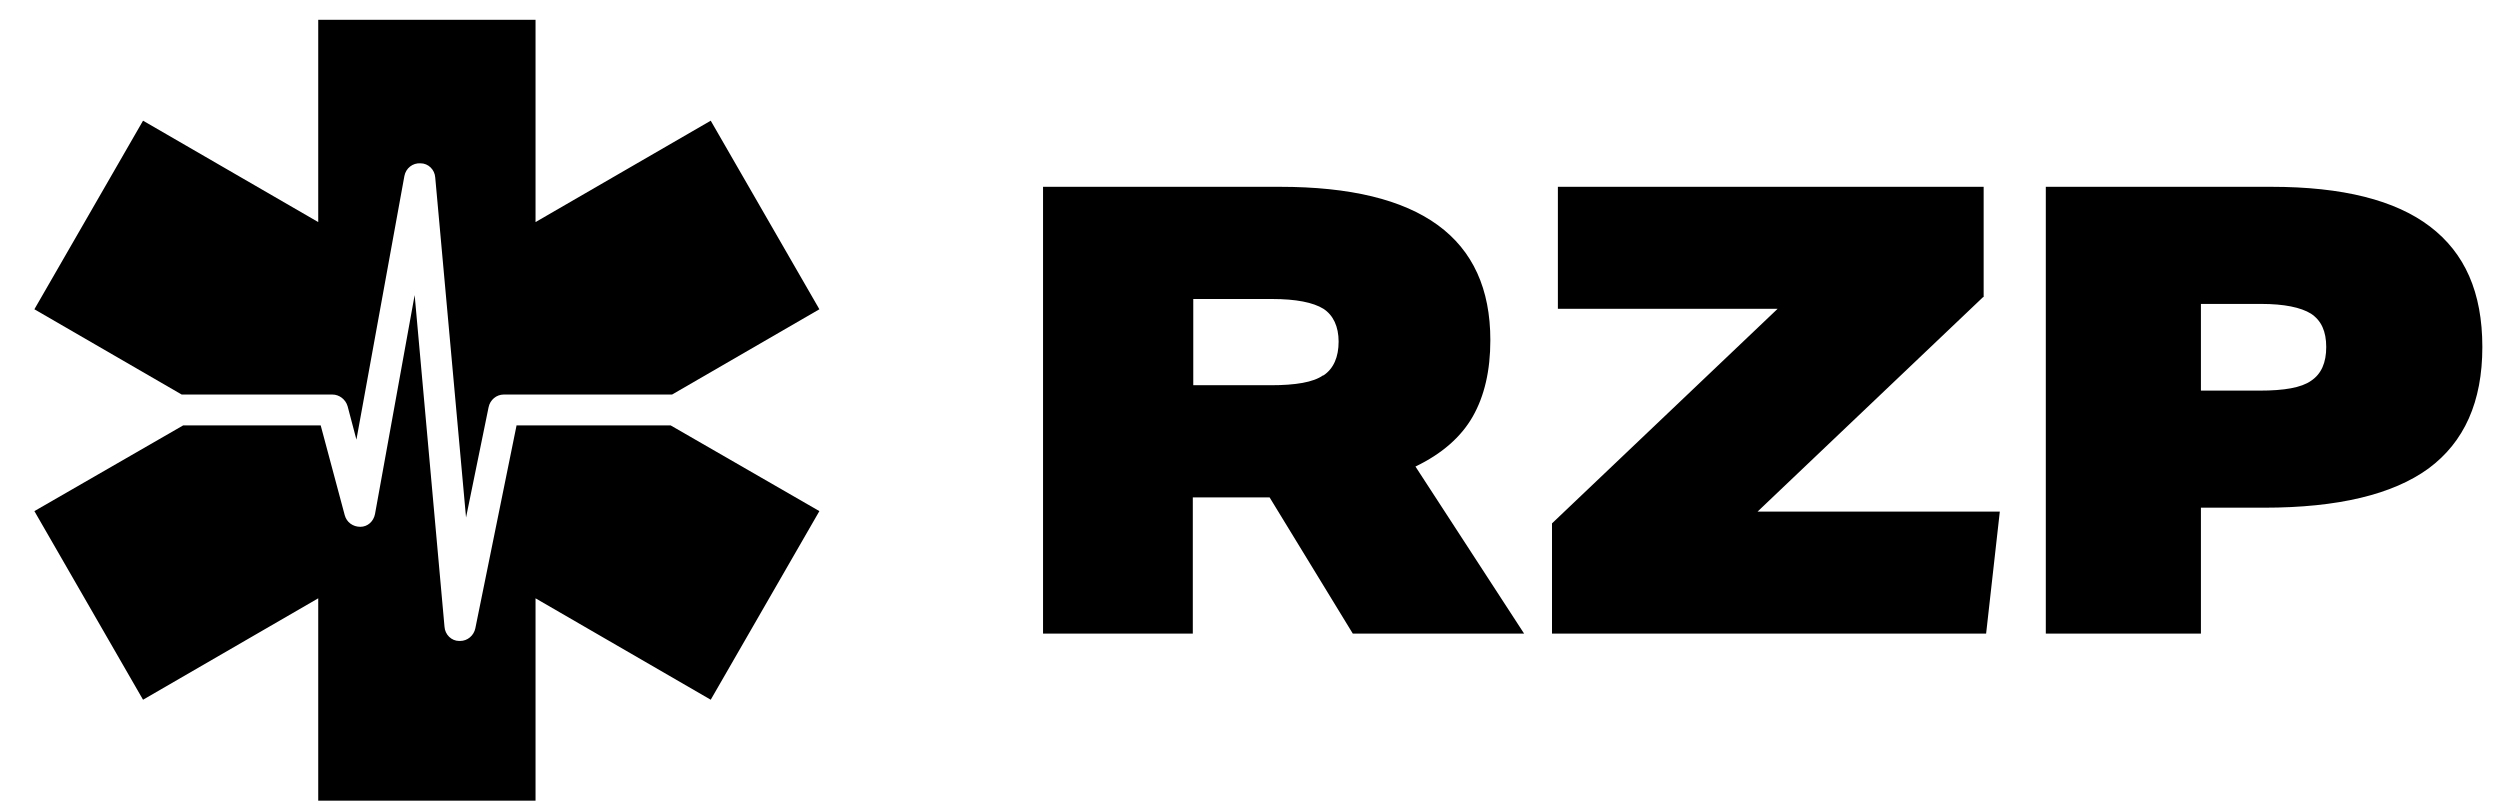
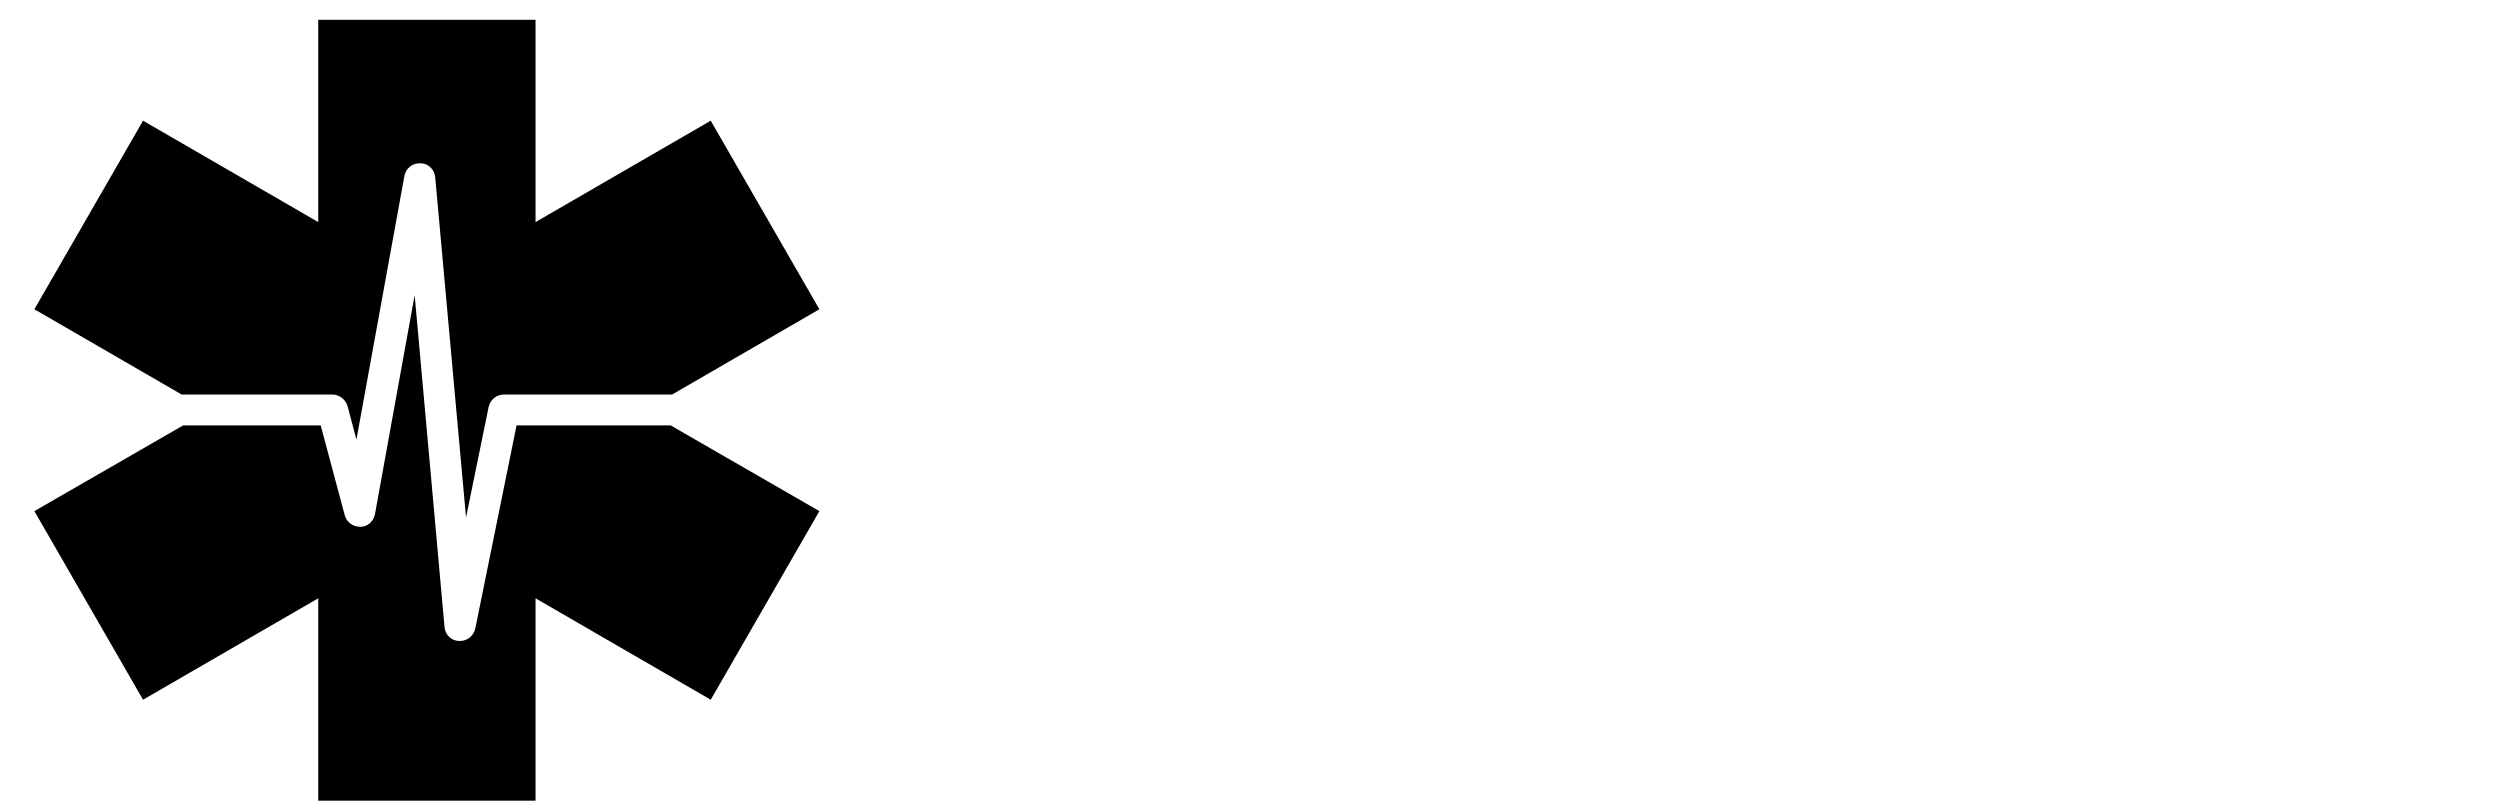
<svg xmlns="http://www.w3.org/2000/svg" width="65" height="21" viewBox="0 0 65 21" fill="none">
-   <path d="M38.291 10.831C38.596 10.296 38.749 9.634 38.749 8.844C38.749 6.182 36.929 4.857 33.278 4.857H27.119V16.474H31.013V12.933H33.01L35.173 16.474H39.627L36.802 12.13C37.489 11.799 37.985 11.366 38.291 10.831ZM34.397 9.761C34.143 9.94 33.685 10.016 33.036 10.016H31.025V7.774H33.074C33.697 7.774 34.143 7.863 34.41 8.029C34.664 8.195 34.804 8.488 34.804 8.882C34.804 9.277 34.677 9.583 34.41 9.761H34.397ZM51.575 7.723V4.857H40.505V8.029H46.218L40.352 13.608V16.474H51.639L51.995 13.302H45.696L51.562 7.723H51.575ZM63.179 5.889C62.276 5.201 60.902 4.857 59.057 4.857H53.191V16.474H57.224V13.2H58.866C60.787 13.2 62.212 12.857 63.141 12.181C64.07 11.494 64.541 10.449 64.541 9.023C64.541 7.596 64.083 6.577 63.179 5.889ZM60.087 9.901C59.833 10.08 59.388 10.156 58.751 10.156H57.224V7.902H58.789C59.388 7.902 59.82 7.991 60.087 8.156C60.355 8.335 60.482 8.615 60.482 9.023C60.482 9.43 60.355 9.723 60.087 9.901Z" fill="black" />
  <path d="M8.643 10.258C8.822 10.258 8.987 10.385 9.038 10.563L9.267 11.43L10.514 4.577C10.552 4.373 10.73 4.233 10.934 4.246C11.137 4.246 11.303 4.411 11.316 4.615L12.117 13.455L12.703 10.589C12.741 10.398 12.906 10.258 13.097 10.258H17.474L21.304 8.041L18.479 3.138L13.924 5.774V0.514H8.274V5.774L3.719 3.138L0.894 8.041L4.724 10.258H8.643ZM13.428 11.073L12.359 16.334C12.321 16.524 12.155 16.665 11.964 16.665C11.964 16.665 11.952 16.665 11.939 16.665C11.736 16.665 11.57 16.499 11.557 16.295L10.781 7.672L9.75 13.366C9.712 13.557 9.56 13.697 9.369 13.697C9.178 13.697 9.012 13.582 8.962 13.391L8.338 11.06H4.763L0.894 13.289L3.719 18.193L8.274 15.556V20.817H13.924V15.556L18.479 18.193L21.304 13.289L17.436 11.06H13.428V11.073Z" fill="black" />
</svg>